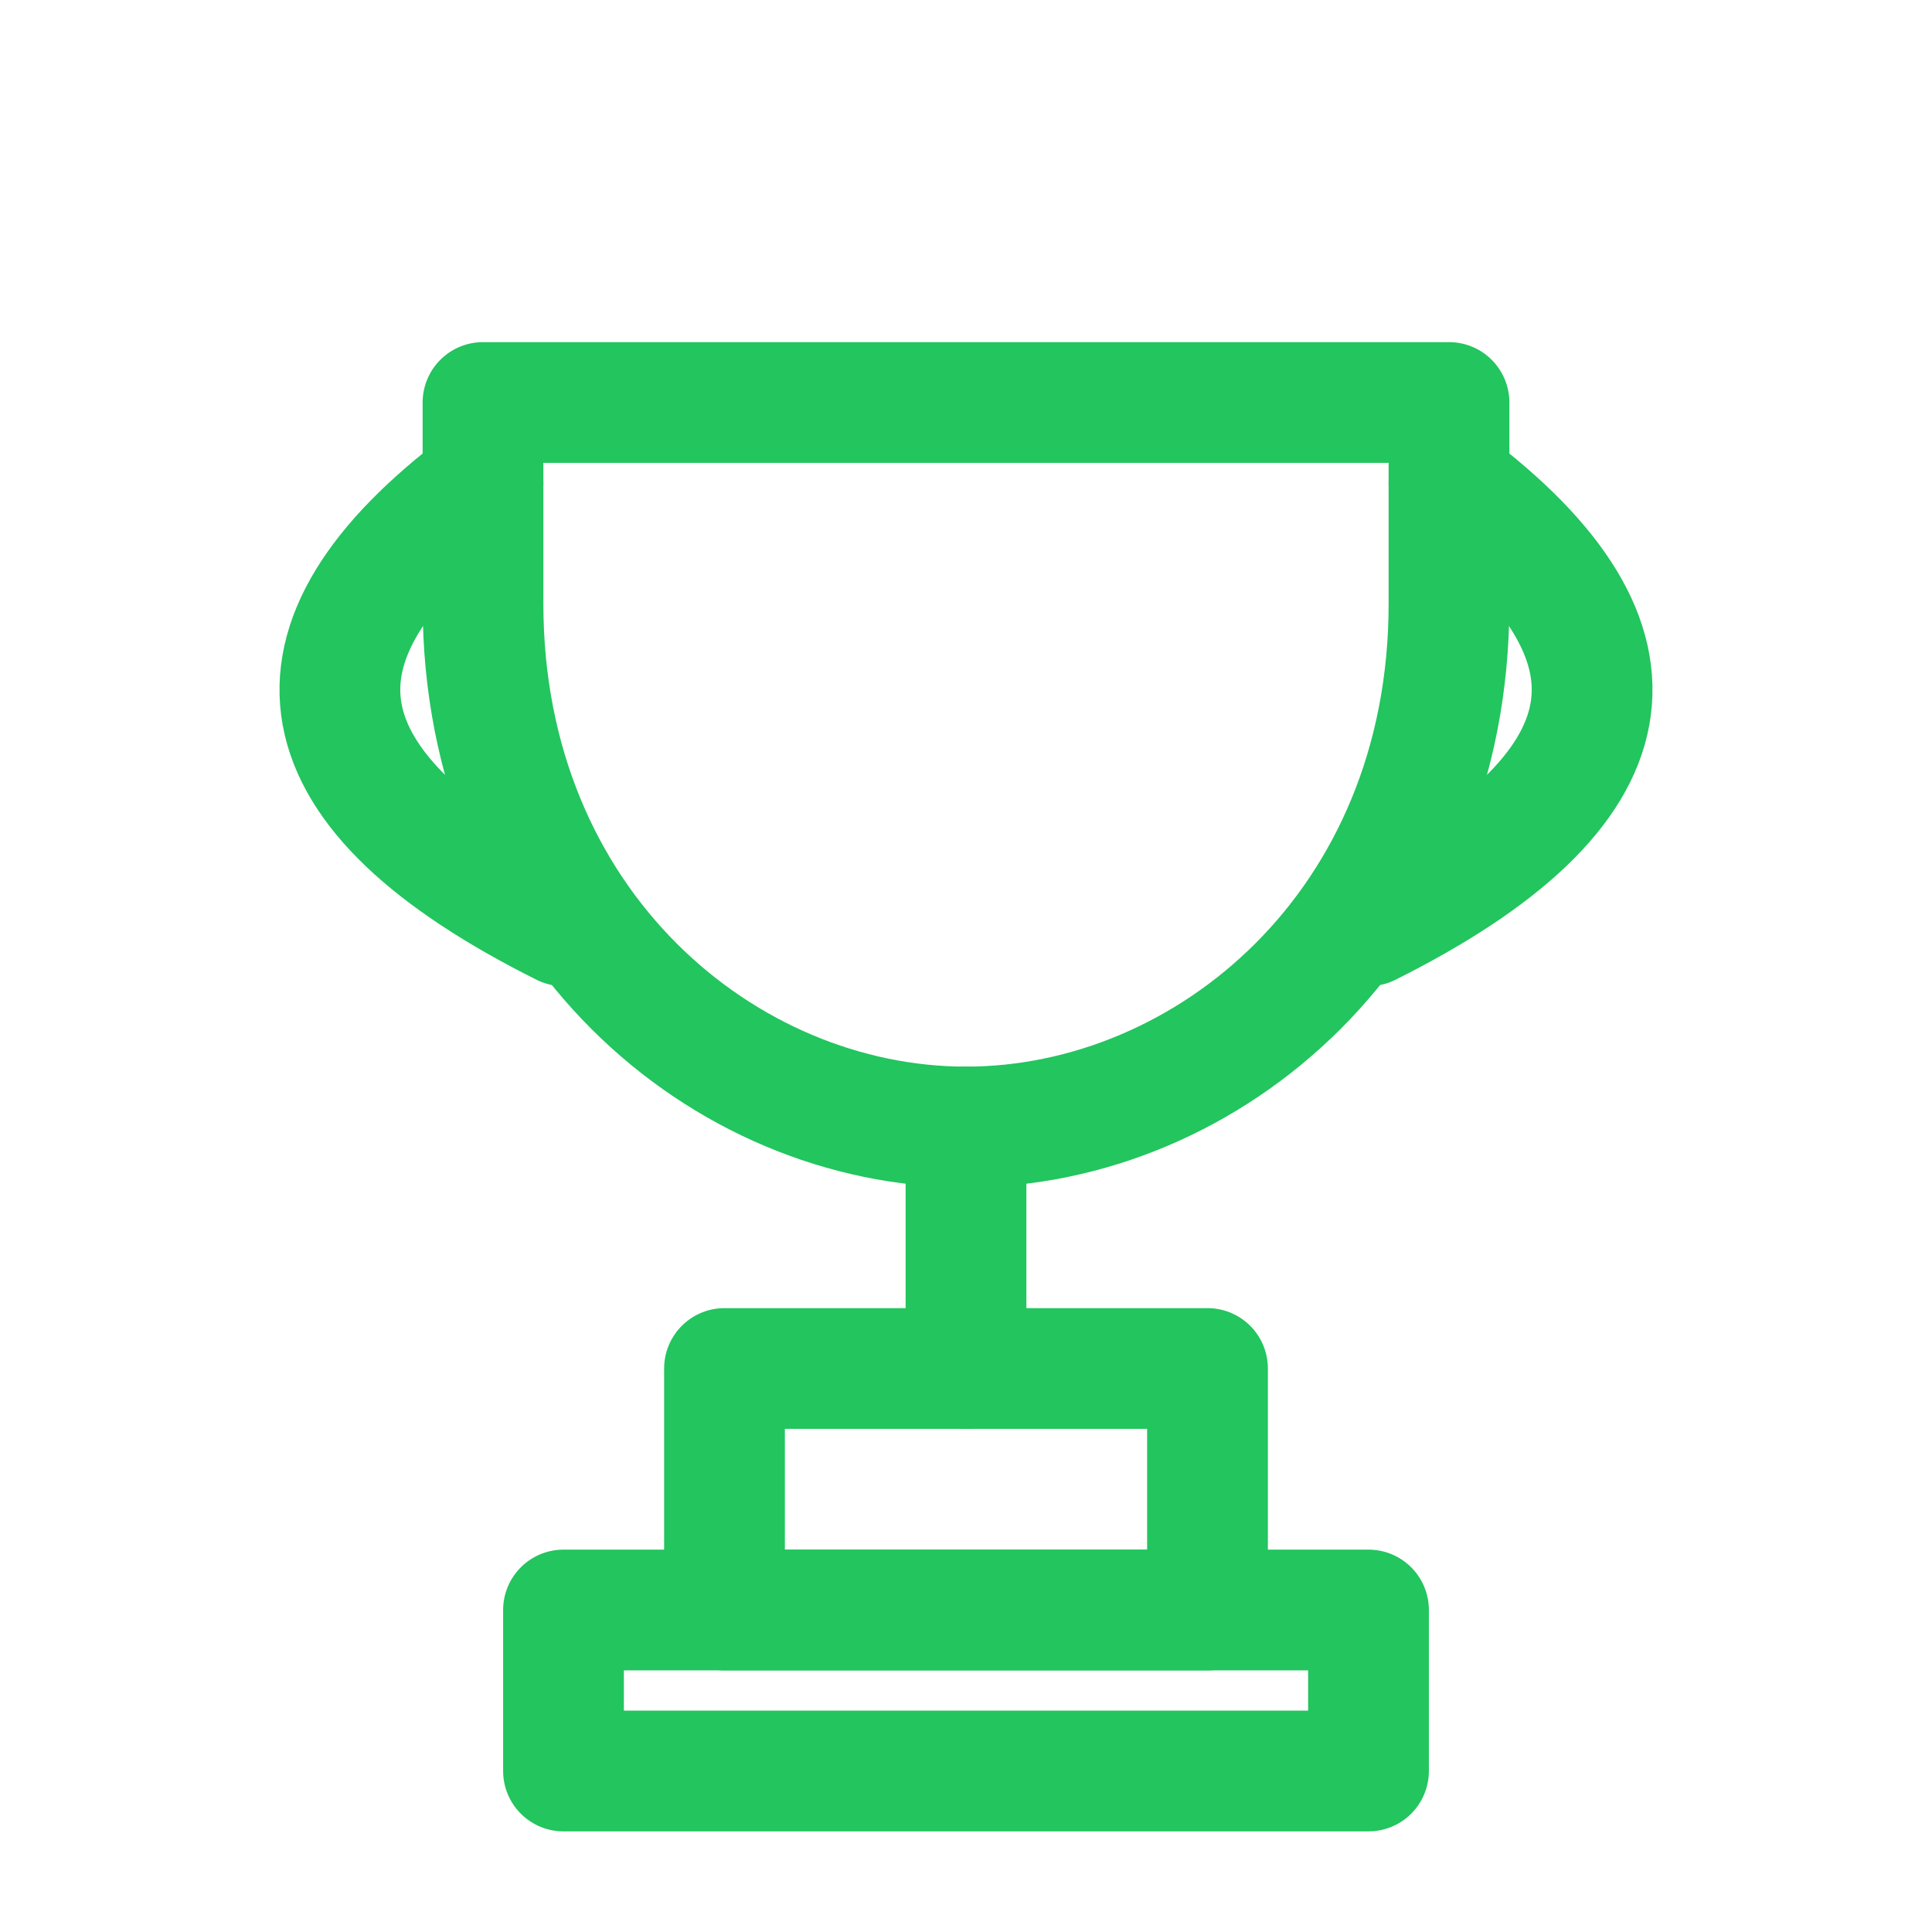
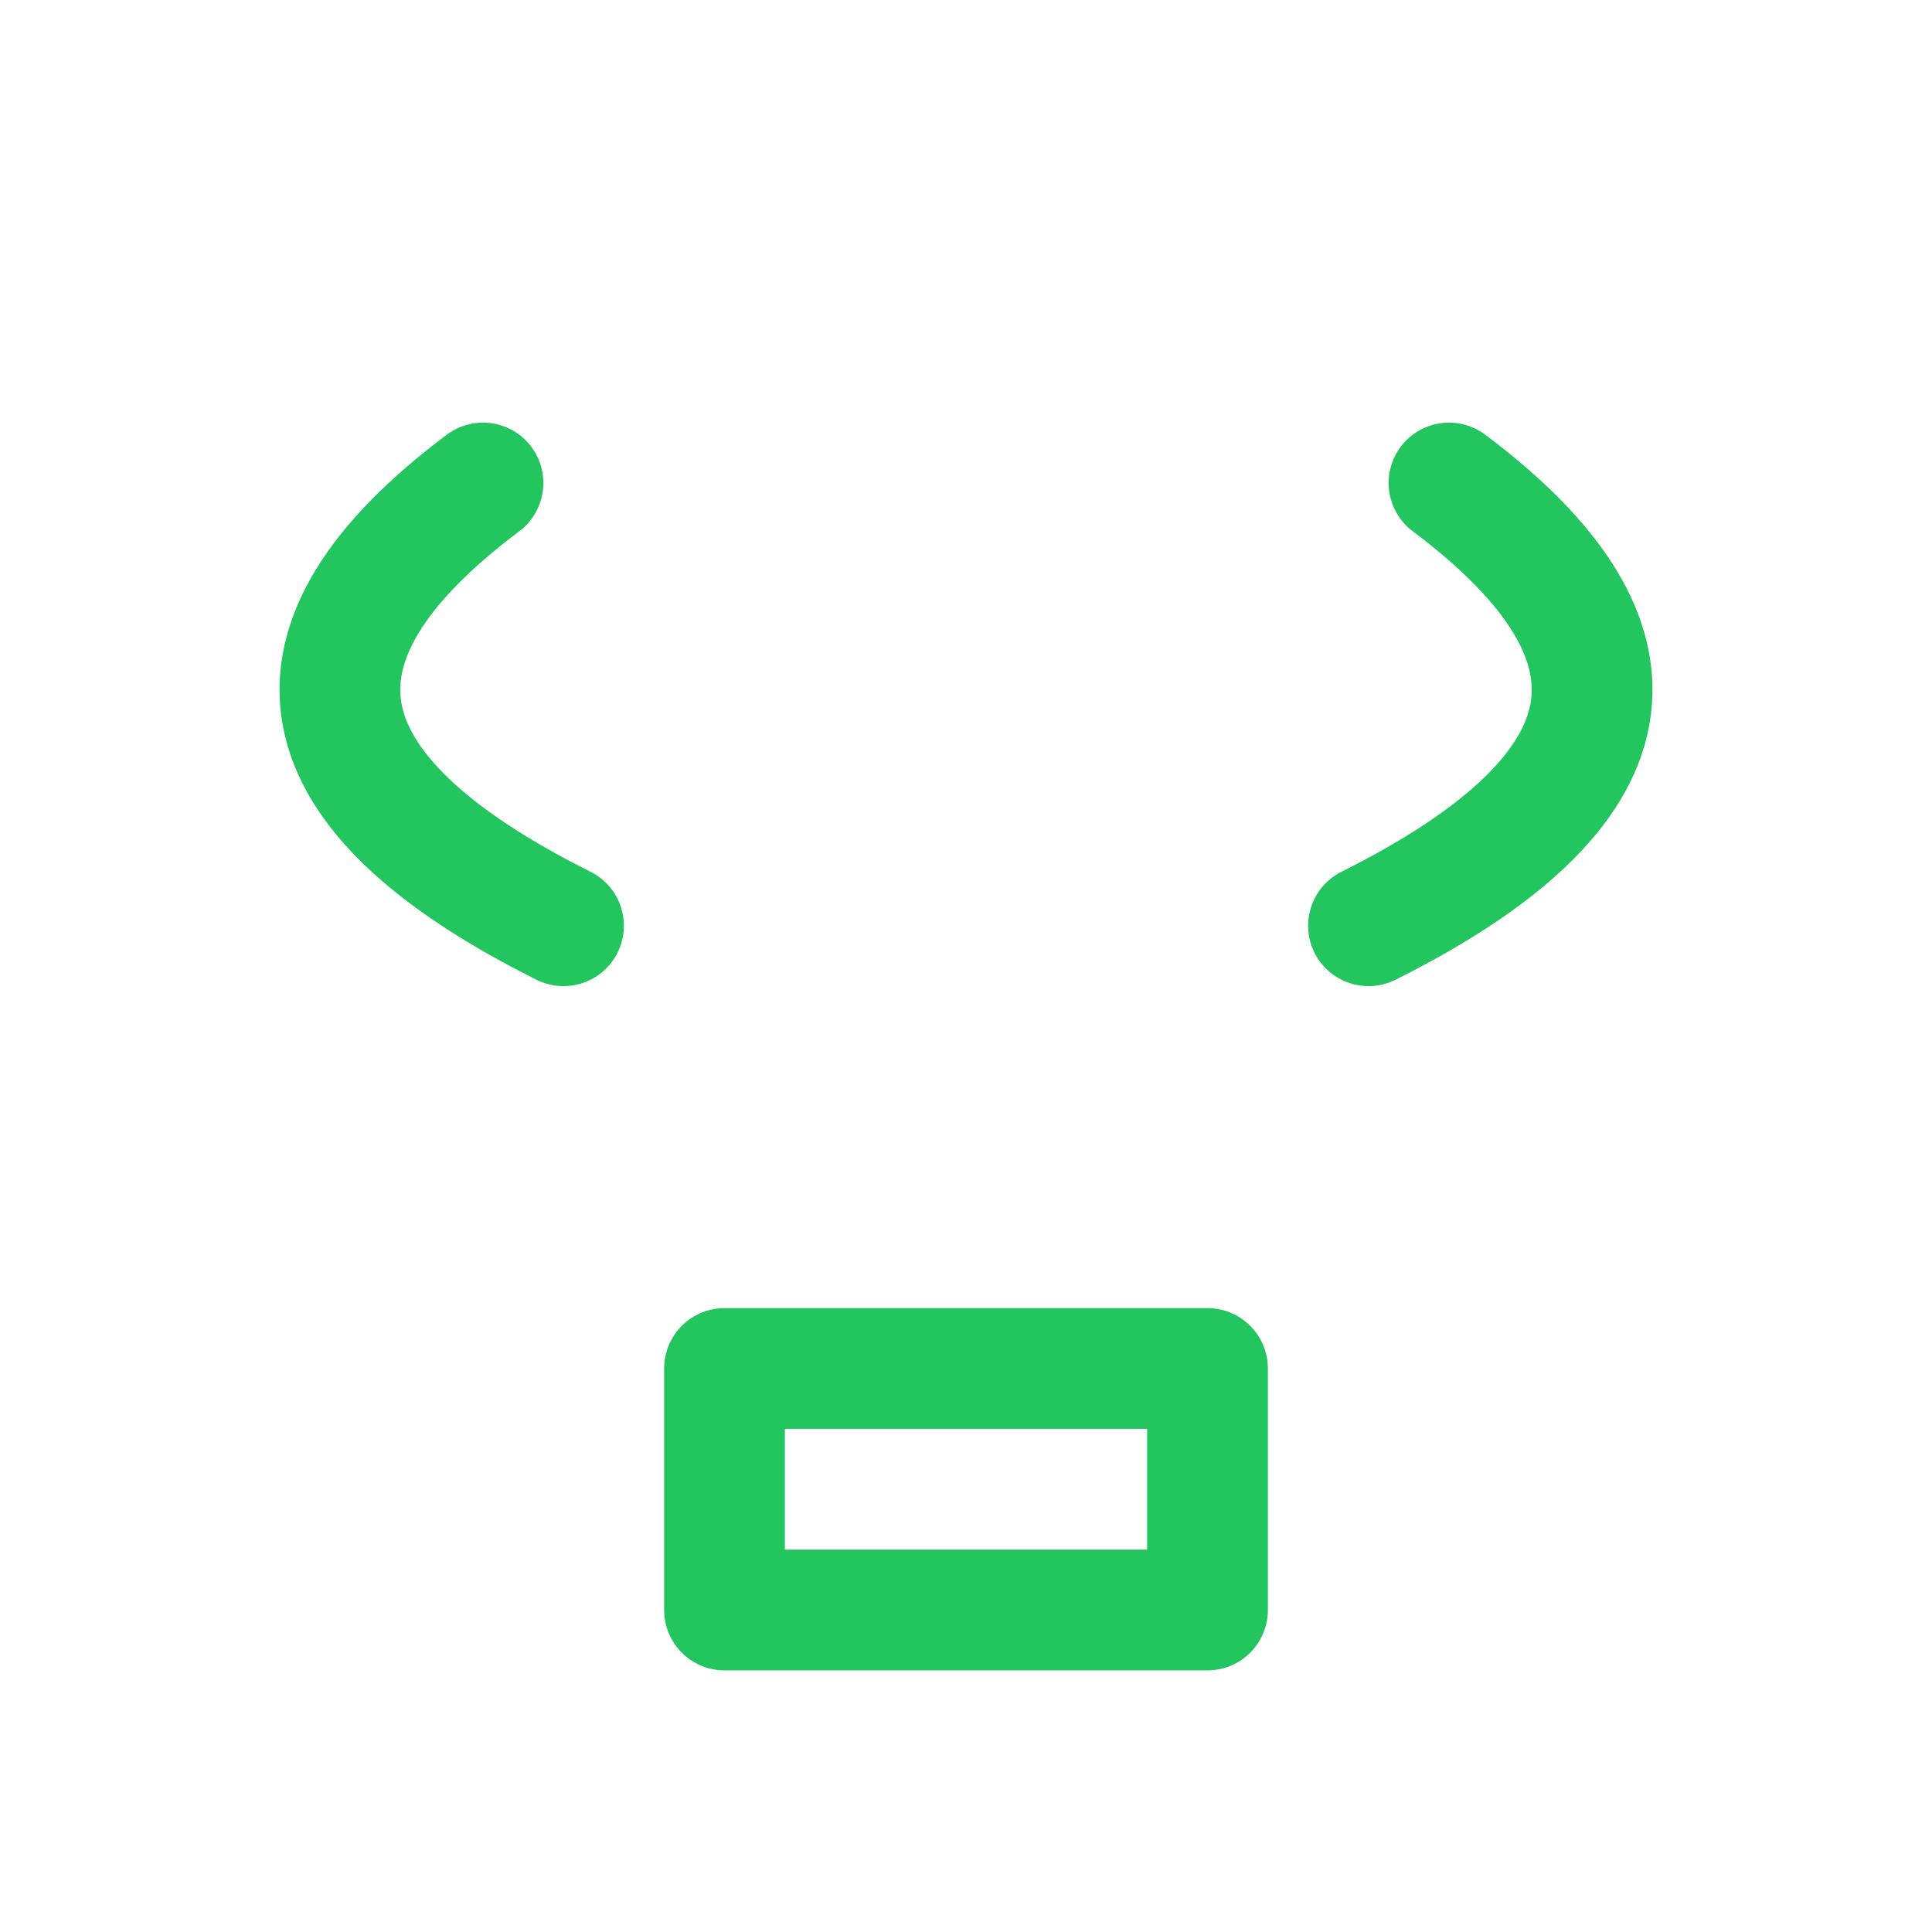
<svg xmlns="http://www.w3.org/2000/svg" fill="none" viewBox="0 0 24 24" stroke-width="1.5" stroke="#22C55E" width="100%" height="100%">
-   <path stroke-linecap="round" stroke-linejoin="round" d="M6 5h12v2.5c0 4-3 6.5-6 6.5S6 11.5 6 7.5V5z" />
  <path stroke-linecap="round" stroke-linejoin="round" d="M6 6 Q 2 9 7 11.5" />
  <path stroke-linecap="round" stroke-linejoin="round" d="M18 6 Q 22 9 17 11.5" />
-   <path stroke-linecap="round" stroke-linejoin="round" d="M12 14v3" />
  <path stroke-linecap="round" stroke-linejoin="round" d="M9 17h6v3H9z" />
-   <path stroke-linecap="round" stroke-linejoin="round" d="M7 20h10v2H7z" />
</svg>